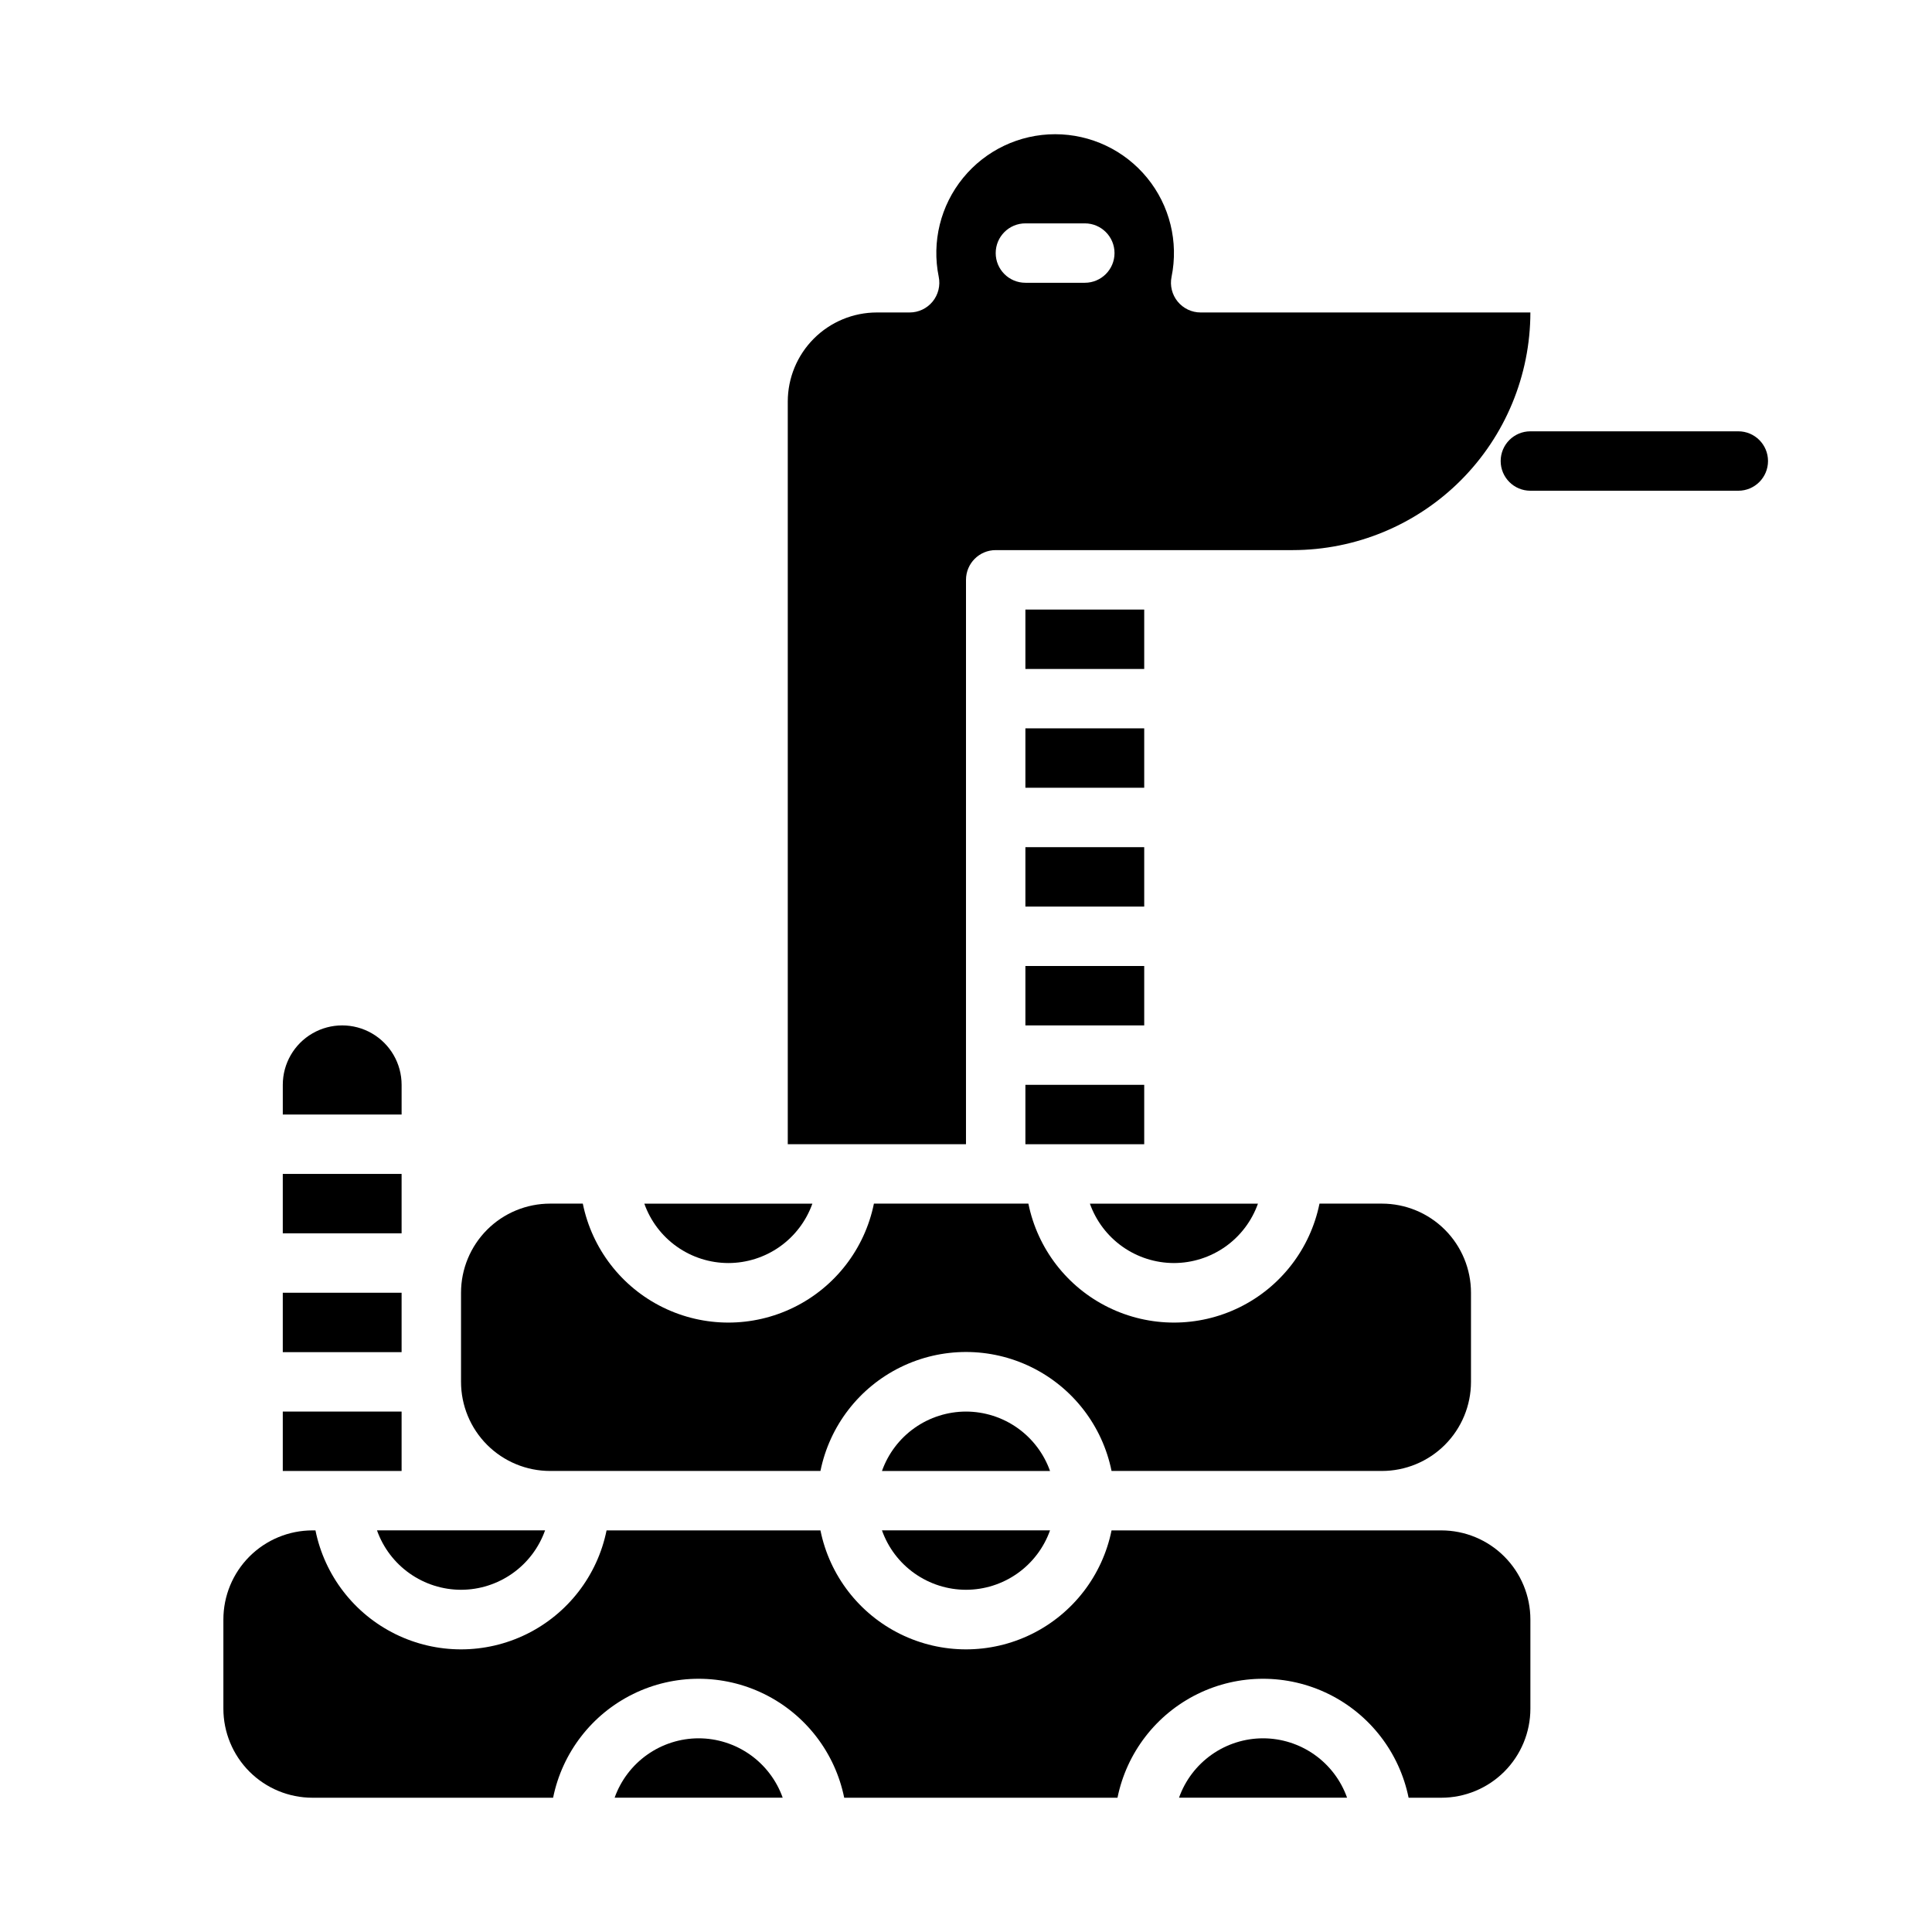
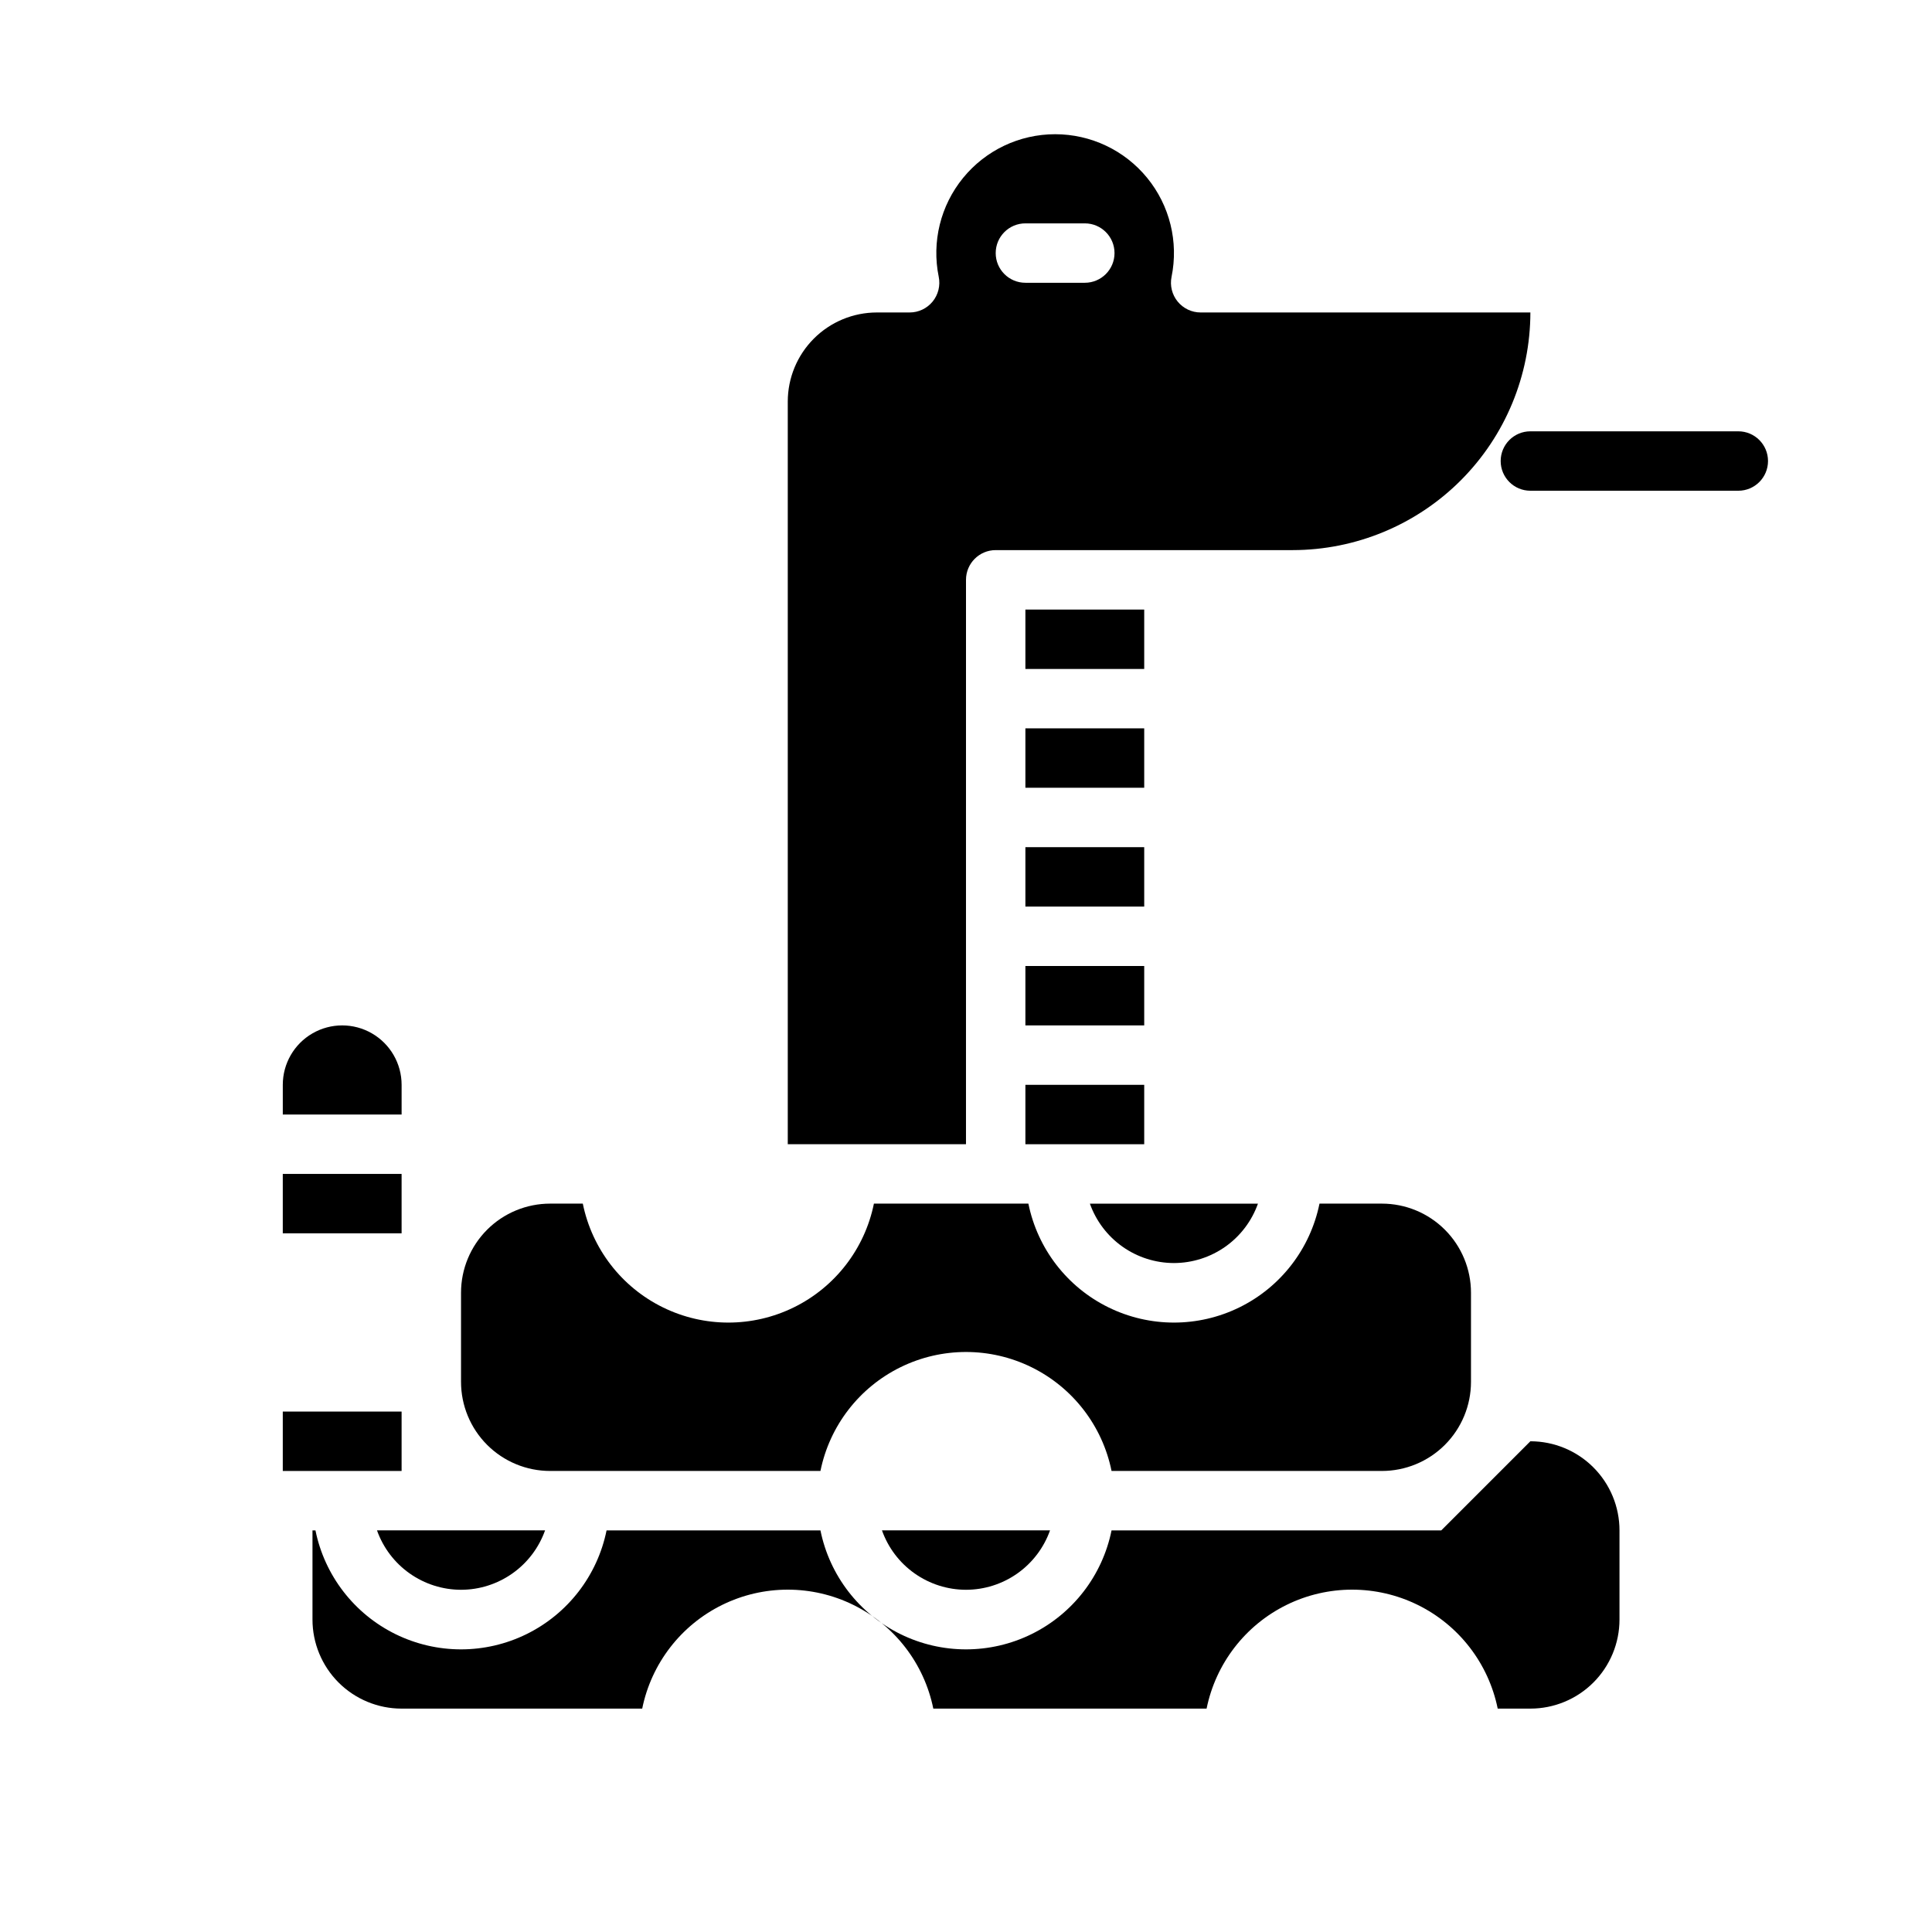
<svg xmlns="http://www.w3.org/2000/svg" fill="#000000" width="800px" height="800px" version="1.1" viewBox="144 144 512 512">
  <g>
-     <path d="m400 518.08c-4.883 0.008-9.645 1.523-13.633 4.34-3.988 2.82-7.004 6.805-8.637 11.406h44.539c-1.637-4.602-4.652-8.586-8.641-11.406-3.984-2.816-8.746-4.332-13.629-4.34z" />
    <path d="m455.1 478.72c4.883-0.008 9.645-1.523 13.633-4.34 3.988-2.82 7.004-6.805 8.637-11.402h-44.539c1.637 4.598 4.652 8.582 8.641 11.402 3.984 2.816 8.746 4.332 13.629 4.34z" />
    <path d="m289.79 533.82h71.637c2.426-11.957 10.262-22.113 21.211-27.492 10.949-5.383 23.773-5.383 34.723 0 10.949 5.379 18.785 15.535 21.211 27.492h71.637c6.262 0 12.27-2.488 16.699-6.918s6.918-10.438 6.918-16.699v-23.617c0-6.262-2.488-12.27-6.918-16.699s-10.438-6.914-16.699-6.914h-16.531c-2.43 11.953-10.262 22.109-21.211 27.488-10.949 5.383-23.773 5.383-34.723 0-10.949-5.379-18.785-15.535-21.211-27.488h-40.938c-2.426 11.953-10.262 22.109-21.211 27.488-10.949 5.383-23.773 5.383-34.723 0-10.949-5.379-18.781-15.535-21.211-27.488h-8.66c-6.262 0-12.27 2.484-16.699 6.914-4.426 4.43-6.914 10.438-6.914 16.699v23.617c0 6.262 2.488 12.27 6.914 16.699 4.43 4.43 10.438 6.918 16.699 6.918z" />
-     <path d="m337.02 478.72c4.883-0.008 9.645-1.523 13.629-4.34 3.988-2.82 7.004-6.805 8.641-11.402h-44.539c1.633 4.598 4.648 8.582 8.637 11.402 3.988 2.816 8.75 4.332 13.633 4.34z" />
    <path d="m415.74 431.49h31.488v15.742h-31.488z" />
    <path d="m400 297.66c0-4.348 3.523-7.875 7.871-7.875h78.719c16.699-0.02 32.703-6.66 44.512-18.465 11.805-11.805 18.445-27.812 18.465-44.512h-87.379c-2.363 0.004-4.602-1.059-6.098-2.891s-2.09-4.238-1.617-6.555c1.895-9.266-0.477-18.891-6.457-26.215-5.981-7.328-14.938-11.578-24.395-11.578-9.457 0-18.41 4.25-24.391 11.578-5.981 7.324-8.352 16.949-6.457 26.215 0.473 2.32-0.125 4.727-1.621 6.559-1.5 1.832-3.742 2.894-6.109 2.887h-8.66c-6.266 0-12.27 2.488-16.699 6.918-4.43 4.43-6.918 10.438-6.918 16.699v196.8h47.23zm15.742-94.465h15.746c4.348 0 7.871 3.523 7.871 7.871 0 4.348-3.523 7.871-7.871 7.871h-15.746c-4.348 0-7.871-3.523-7.871-7.871 0-4.348 3.523-7.871 7.871-7.871z" />
    <path d="m415.74 337.02h31.488v15.742h-31.488z" />
    <path d="m415.74 305.54h31.488v15.742h-31.488z" />
    <path d="m415.74 368.51h31.488v15.742h-31.488z" />
    <path d="m415.74 400h31.488v15.742h-31.488z" />
-     <path d="m329.15 604.67c-4.883 0.004-9.641 1.523-13.629 4.34-3.988 2.82-7.004 6.801-8.641 11.402h44.543c-1.637-4.602-4.652-8.582-8.641-11.402-3.988-2.816-8.75-4.336-13.633-4.34z" />
-     <path d="m478.72 604.67c-4.883 0.004-9.645 1.523-13.633 4.34-3.984 2.82-7.004 6.801-8.637 11.402h44.539c-1.633-4.602-4.652-8.582-8.637-11.402-3.988-2.816-8.75-4.336-13.633-4.34z" />
-     <path d="m525.95 549.57h-87.379c-2.426 11.957-10.262 22.109-21.211 27.492-10.949 5.383-23.773 5.383-34.723 0-10.949-5.383-18.785-15.535-21.211-27.492h-56.68c-2.426 11.957-10.262 22.109-21.211 27.492-10.949 5.383-23.773 5.383-34.723 0-10.949-5.383-18.785-15.535-21.211-27.492h-0.789c-6.262 0-12.27 2.488-16.699 6.918-4.426 4.43-6.914 10.434-6.914 16.699v23.617c0 6.262 2.488 12.27 6.914 16.699 4.43 4.426 10.438 6.914 16.699 6.914h63.766c2.426-11.953 10.262-22.109 21.211-27.492 10.949-5.379 23.773-5.379 34.723 0 10.949 5.383 18.785 15.539 21.211 27.492h72.422c2.43-11.953 10.262-22.109 21.211-27.492 10.949-5.379 23.777-5.379 34.727 0 10.949 5.383 18.781 15.539 21.211 27.492h8.656c6.266 0 12.273-2.488 16.699-6.914 4.43-4.43 6.918-10.438 6.918-16.699v-23.617c0-6.266-2.488-12.27-6.918-16.699-4.426-4.43-10.434-6.918-16.699-6.918z" />
+     <path d="m525.95 549.57h-87.379c-2.426 11.957-10.262 22.109-21.211 27.492-10.949 5.383-23.773 5.383-34.723 0-10.949-5.383-18.785-15.535-21.211-27.492h-56.68c-2.426 11.957-10.262 22.109-21.211 27.492-10.949 5.383-23.773 5.383-34.723 0-10.949-5.383-18.785-15.535-21.211-27.492h-0.789v23.617c0 6.262 2.488 12.27 6.914 16.699 4.43 4.426 10.438 6.914 16.699 6.914h63.766c2.426-11.953 10.262-22.109 21.211-27.492 10.949-5.379 23.773-5.379 34.723 0 10.949 5.383 18.785 15.539 21.211 27.492h72.422c2.43-11.953 10.262-22.109 21.211-27.492 10.949-5.379 23.777-5.379 34.727 0 10.949 5.383 18.781 15.539 21.211 27.492h8.656c6.266 0 12.273-2.488 16.699-6.914 4.43-4.43 6.918-10.438 6.918-16.699v-23.617c0-6.266-2.488-12.27-6.918-16.699-4.426-4.43-10.434-6.918-16.699-6.918z" />
    <path d="m400 565.31c4.883-0.008 9.645-1.523 13.629-4.344 3.988-2.816 7.004-6.801 8.641-11.402h-44.539c1.633 4.602 4.648 8.586 8.637 11.402 3.988 2.82 8.75 4.336 13.633 4.344z" />
    <path d="m218.94 518.08h31.488v15.742h-31.488z" />
    <path d="m250.43 431.49c0-5.625-3-10.824-7.871-13.637s-10.875-2.812-15.746 0-7.871 8.012-7.871 13.637v7.871h31.488z" />
    <path d="m266.18 565.31c4.883-0.008 9.641-1.523 13.629-4.344 3.988-2.816 7.004-6.801 8.641-11.402h-44.543c1.637 4.602 4.652 8.586 8.641 11.402 3.988 2.82 8.75 4.336 13.633 4.344z" />
-     <path d="m218.94 486.59h31.488v15.742h-31.488z" />
    <path d="m218.94 455.1h31.488v15.742h-31.488z" />
    <path d="m604.67 274.05h-55.105c-4.348 0-7.871-3.523-7.871-7.871 0-4.348 3.523-7.875 7.871-7.875h55.105c4.348 0 7.871 3.527 7.871 7.875 0 4.348-3.523 7.871-7.871 7.871z" />
  </g>
</svg>